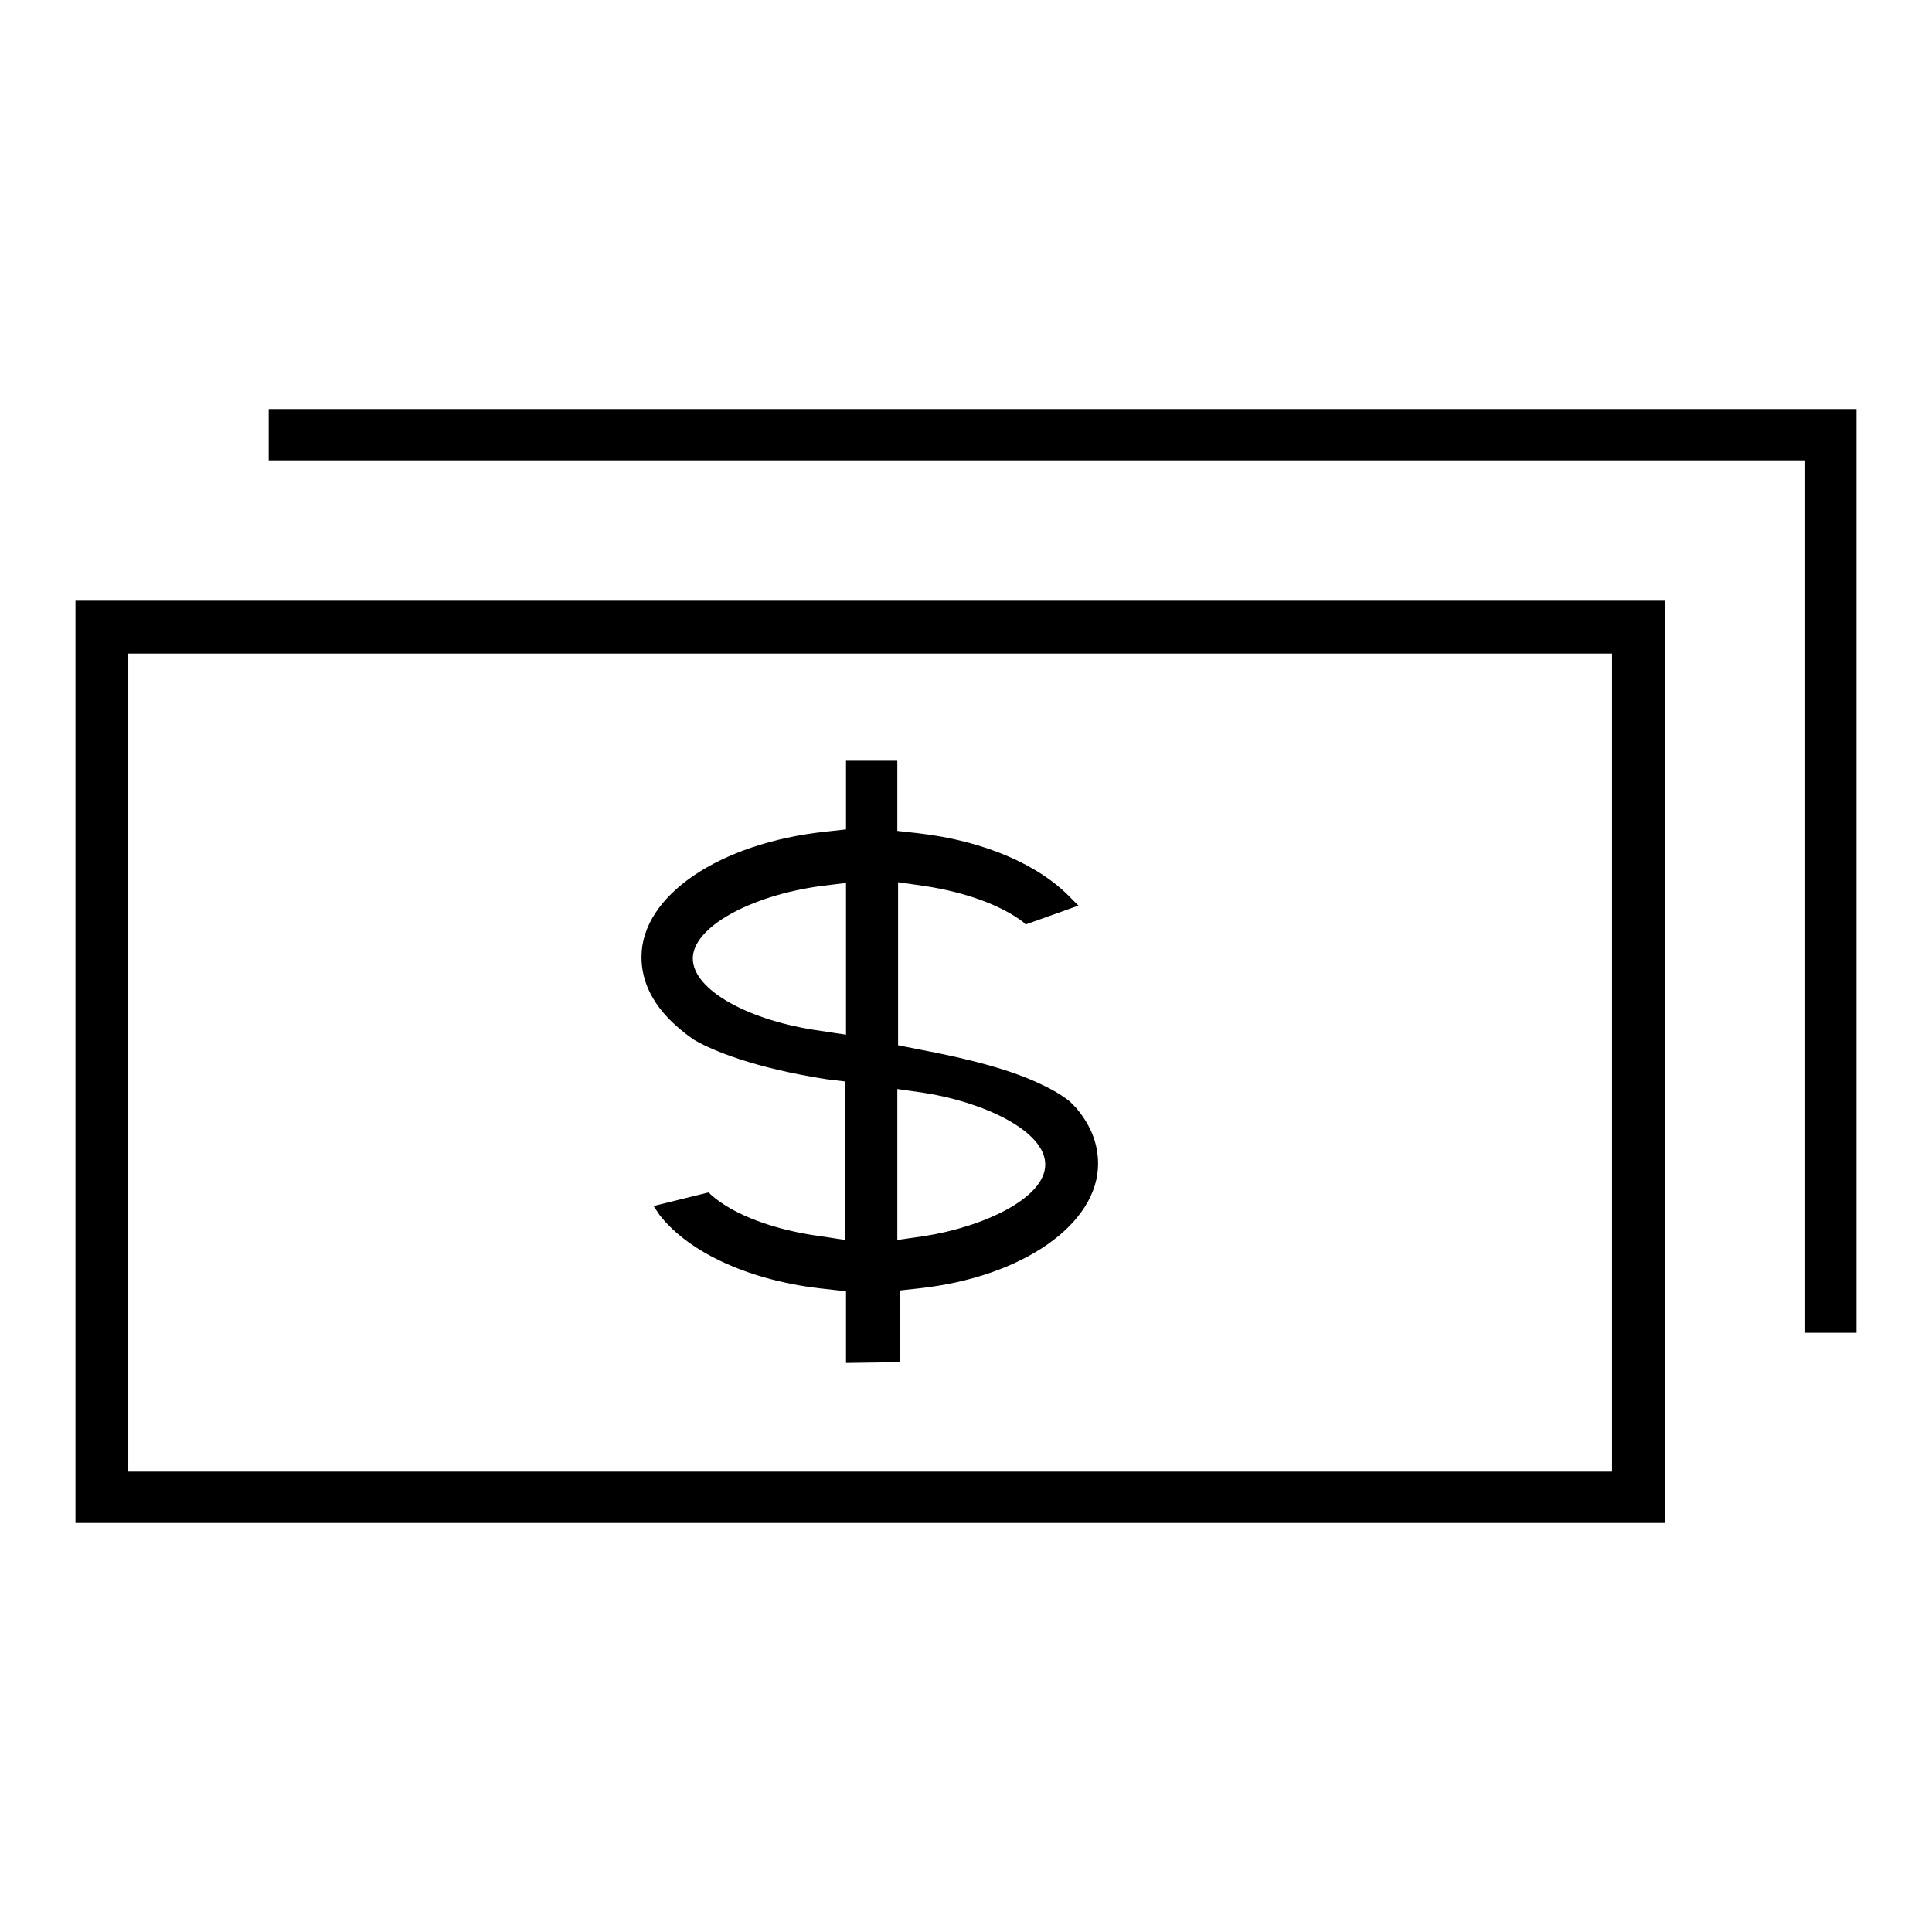
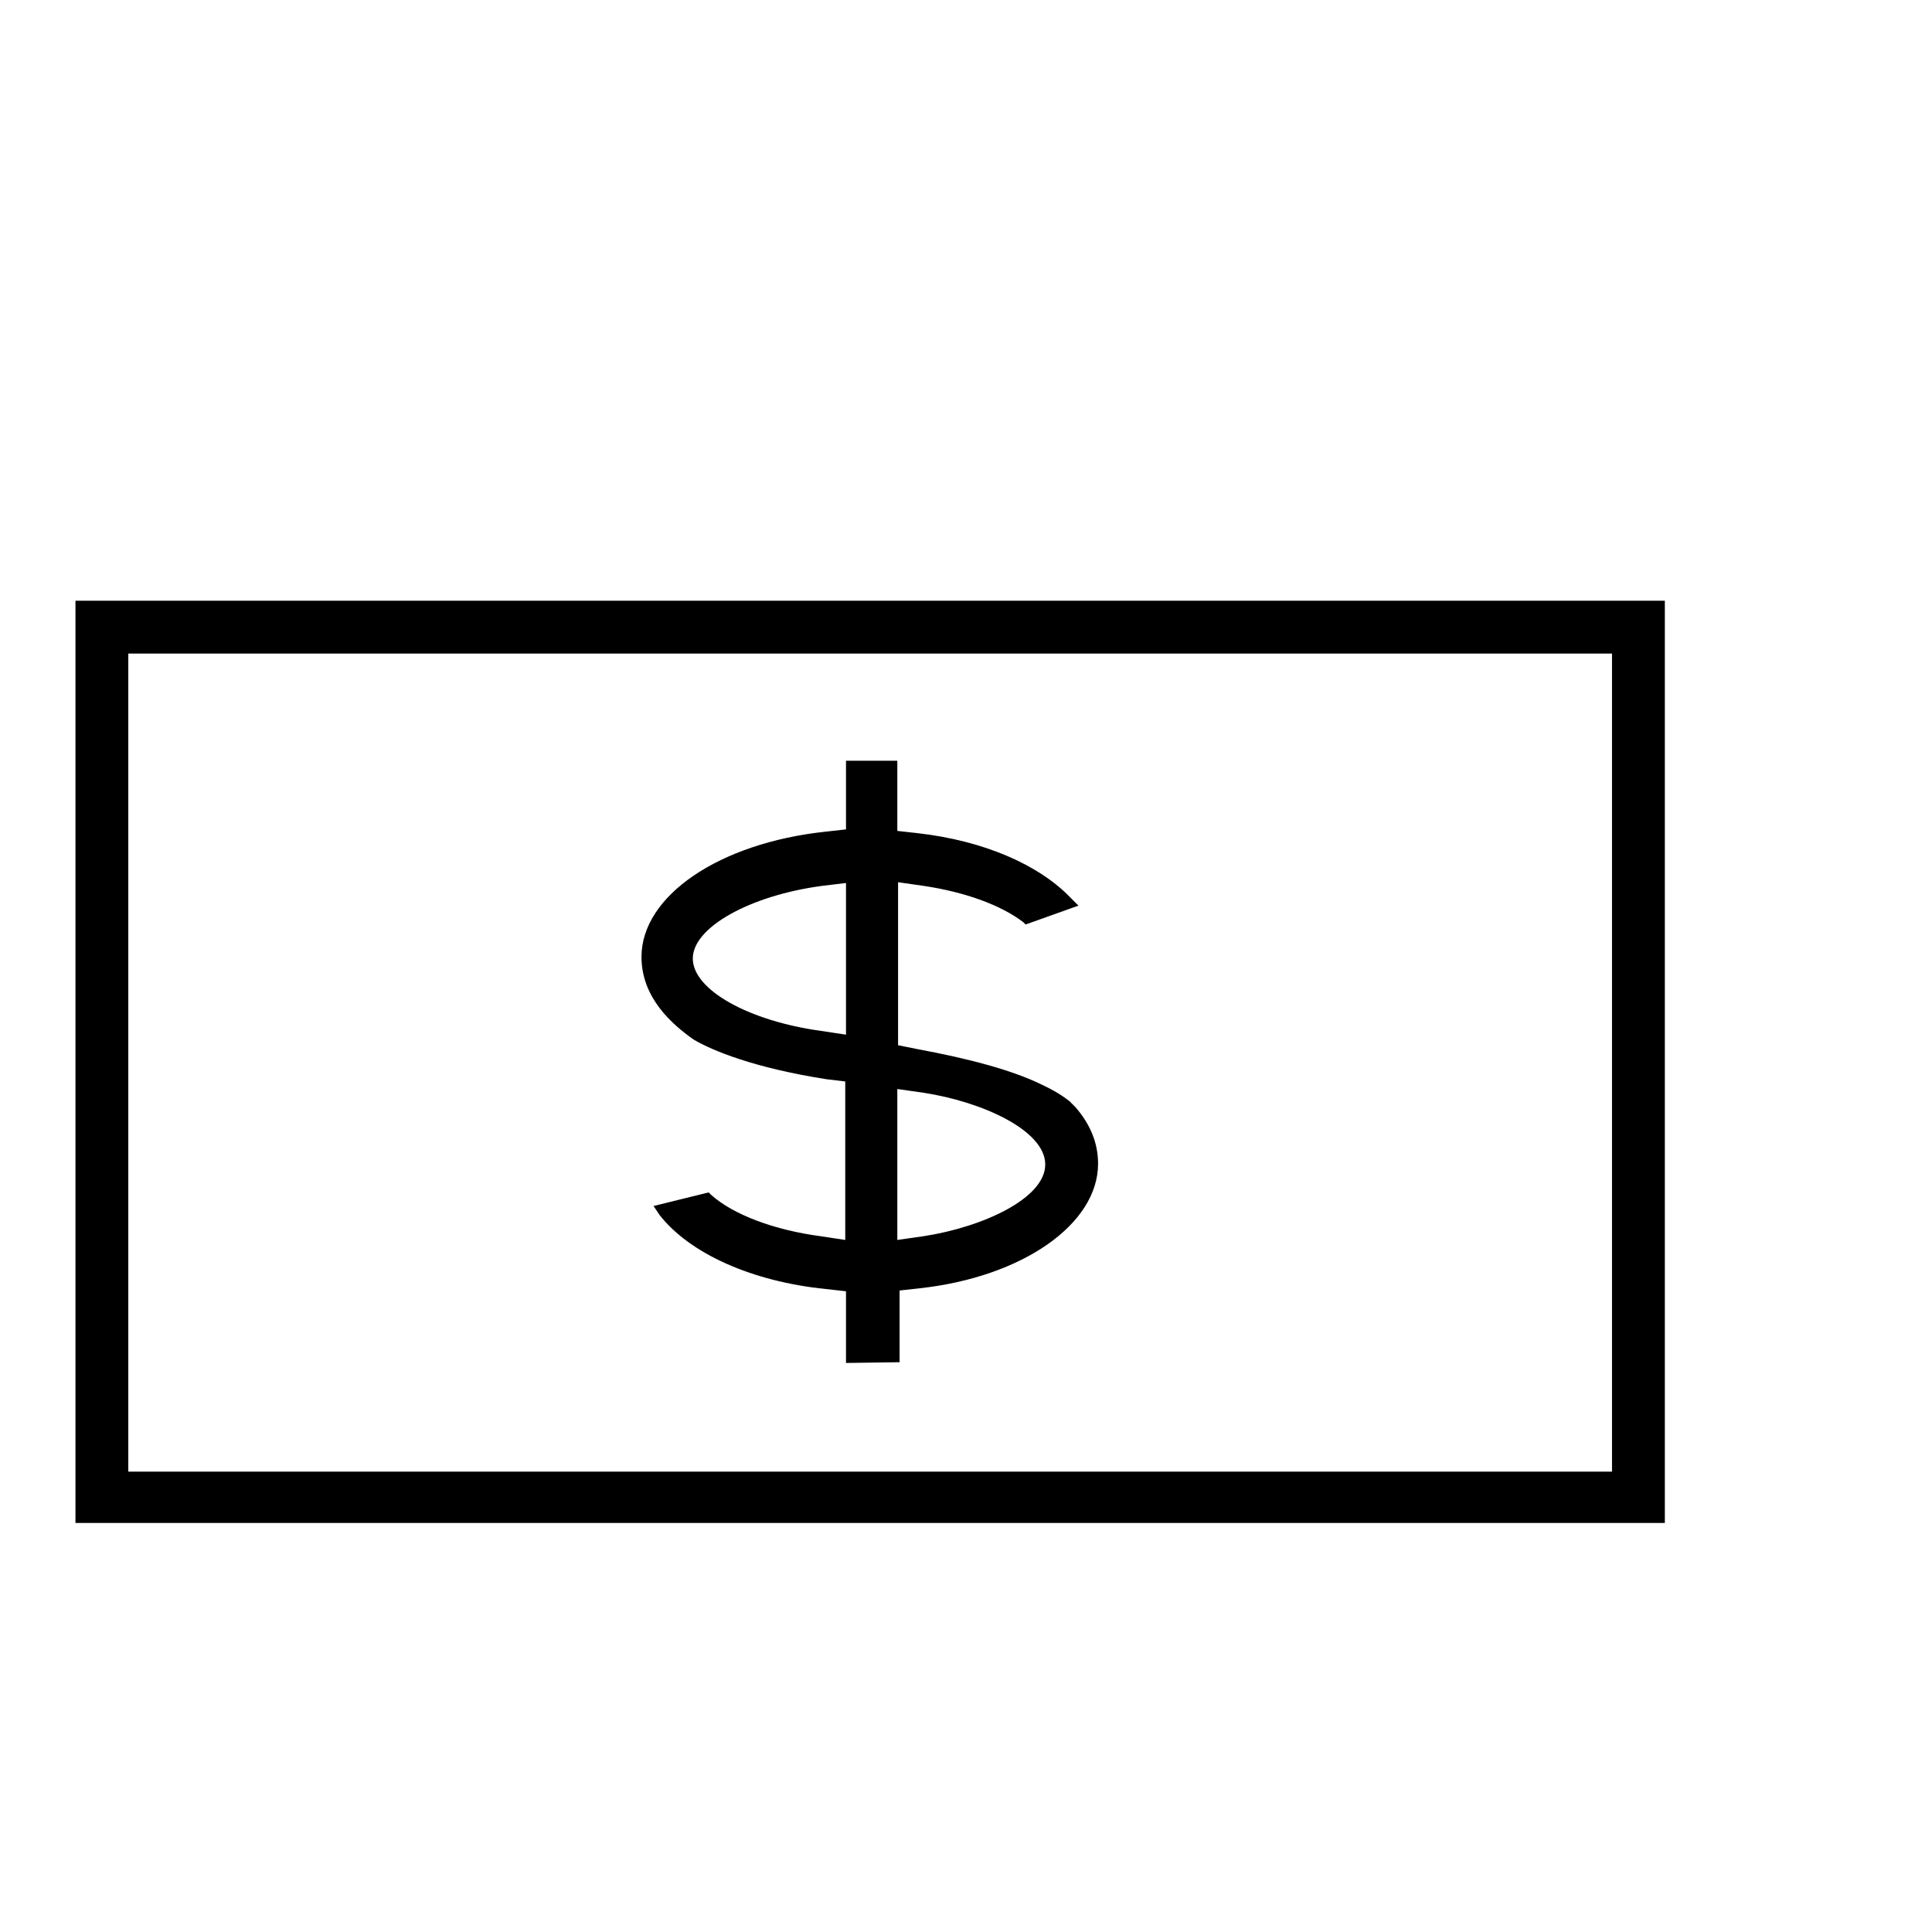
<svg xmlns="http://www.w3.org/2000/svg" version="1.1" x="0px" y="0px" viewBox="0 0 256 256" enable-background="new 0 0 256 256" xml:space="preserve">
  <g>
-     <path fill="#000000" d="M239.2,176.6V61H35.6v-6.8H246v122.4H239.2z" />
    <path fill="#000000" d="M10,201.8V79.6h210.6v122.2H10z M17,195h196.6V86.6H17V195z" />
    <path fill="#000000" d="M112.1,180.6v-9.5l-2.7-0.3c-9.8-1-18-4.7-22-9.8l-0.8-1.2l7.3-1.8l0.3,0.3c3,2.7,8.5,4.7,14.5,5.5l3.3,0.5 v-21l-2.5-0.3c-9.6-1.5-15.1-3.8-17.5-5.2l-0.3-0.2c-2.5-1.8-6.7-5.3-6.7-10.8c0-8.1,10.3-15.1,24.4-16.6l2.7-0.3v-9.1h6.8v9.3 l2.7,0.3c8.8,1,16.1,4.2,20.3,8.6l1,1l-7,2.5l-0.3-0.3c-3-2.3-7.8-4-13.1-4.8l-3.5-0.5v21.6l2.5,0.5c7,1.3,12.6,2.8,16.5,4.7 c1.7,0.8,2.8,1.5,3.7,2.2l0.8,0.8c2,2.3,3,4.8,3,7.5c0,8-10,15-23.6,16.5l-2.7,0.3v9.5L112.1,180.6L112.1,180.6z M118.9,164.3 l3.5-0.5c7.8-1.2,16.1-5,16.1-9.5c0-4.5-8.3-8.3-16.1-9.5l-3.5-0.5V164.3L118.9,164.3z M108.8,117.4c-9.5,1.3-17,5.5-17,9.6 c0,4.2,7.5,8.3,17,9.6l3.3,0.5V117L108.8,117.4z" />
  </g>
</svg>